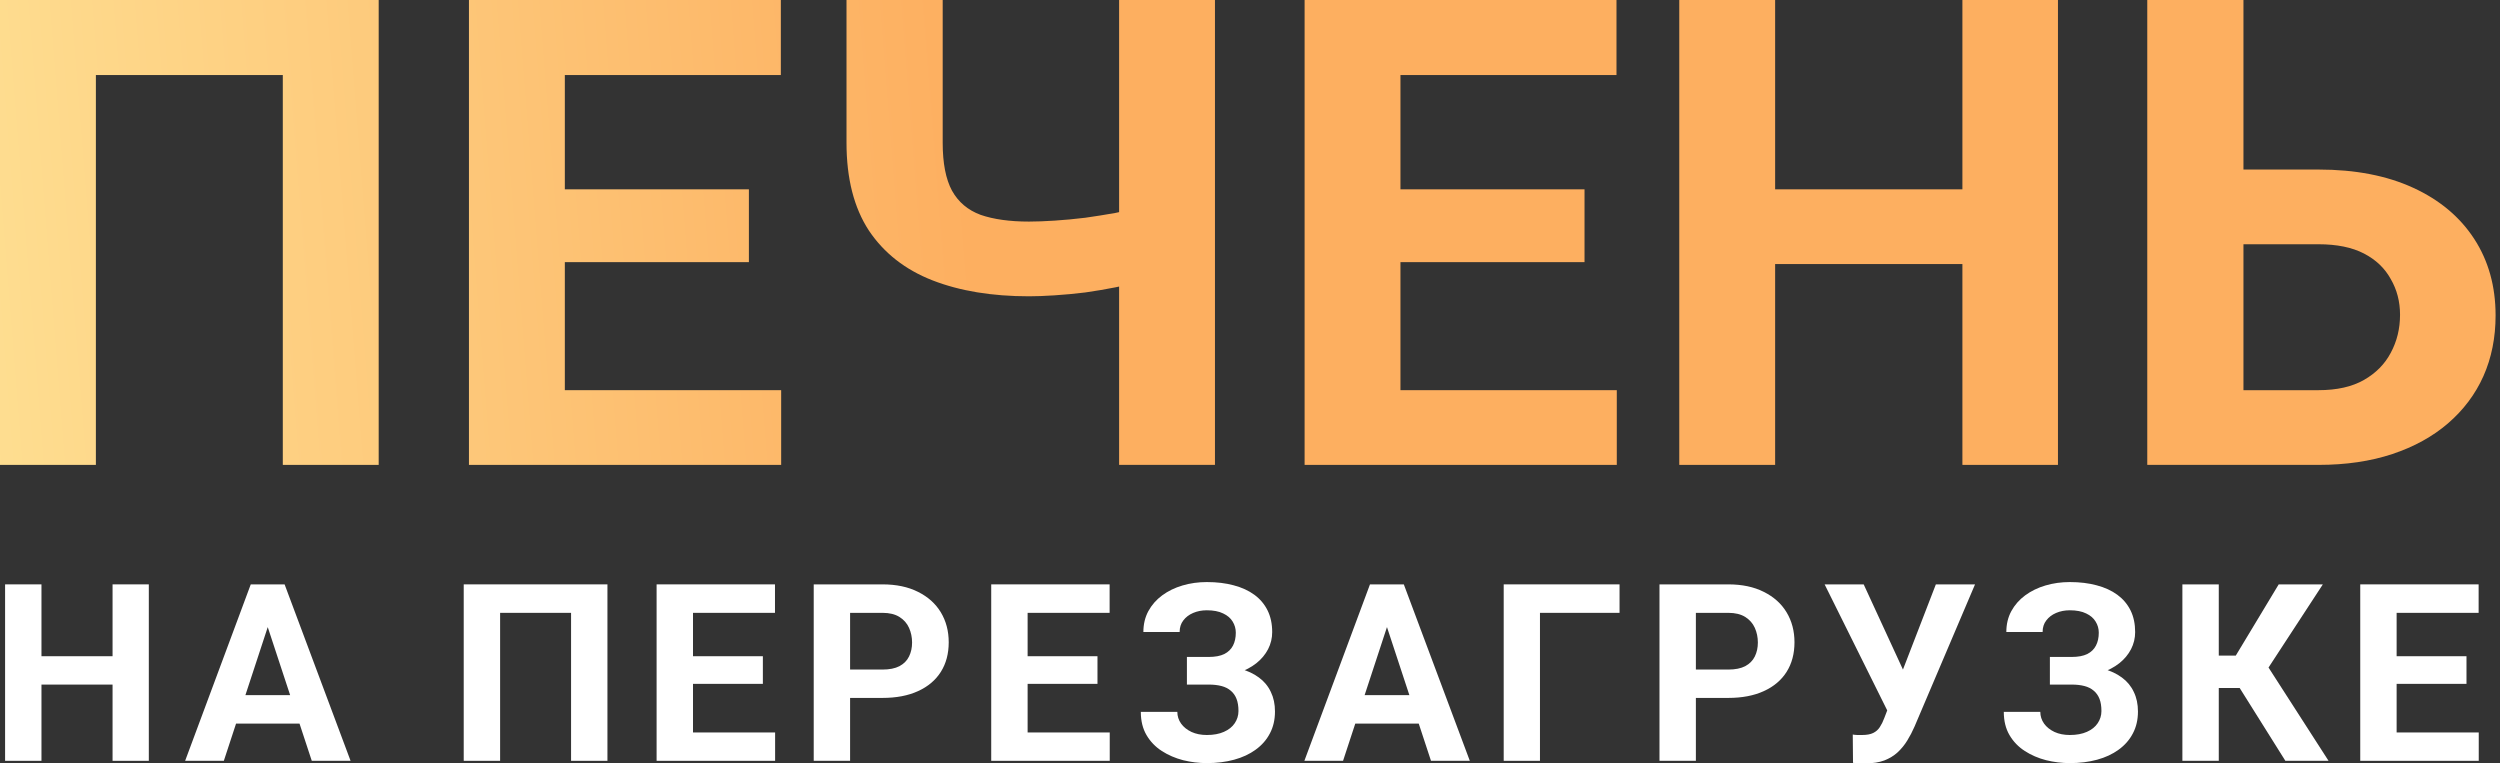
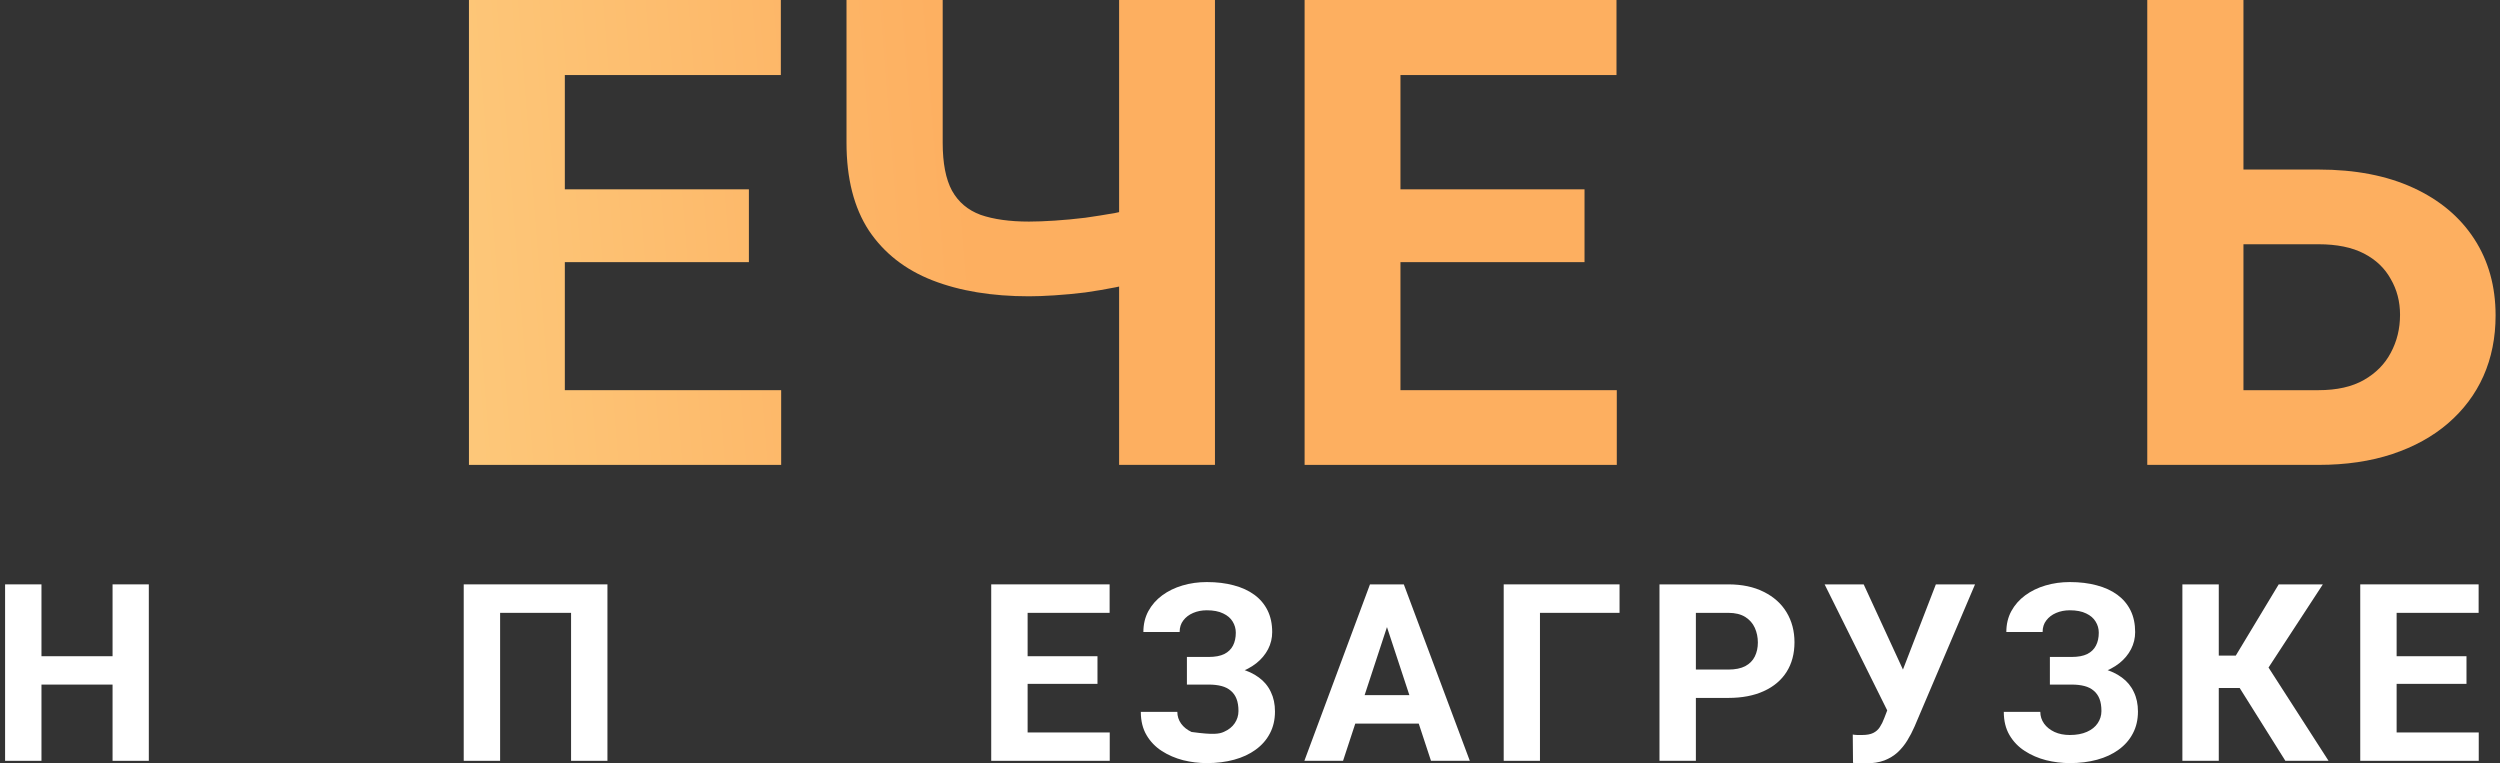
<svg xmlns="http://www.w3.org/2000/svg" width="131" height="40" viewBox="0 0 131 40" fill="none">
  <rect x="0" y="0" width="131" height="40" fill="#333333" stroke="none" />
  <path d="M129.886 38.381V39.867H124.961V38.381H129.886ZM125.583 30.621V39.867H123.677V30.621H125.583ZM129.244 34.386V35.834H124.961V34.386H129.244ZM129.88 30.621V32.113H124.961V30.621H129.88Z" fill="white" />
  <path d="M116.264 30.621V39.867H114.357V30.621H116.264ZM121.717 30.621L118.171 36.05H115.838L115.597 34.355H117.154L119.404 30.621H121.717ZM119.753 39.867L117.16 35.733L118.482 34.374L122.016 39.867H119.753Z" fill="white" />
  <path d="M108.851 35.434H107.414V34.424H108.558C108.893 34.424 109.164 34.373 109.372 34.272C109.579 34.166 109.732 34.018 109.829 33.827C109.927 33.637 109.976 33.412 109.976 33.154C109.976 32.943 109.921 32.748 109.81 32.57C109.704 32.392 109.539 32.25 109.315 32.145C109.09 32.034 108.804 31.979 108.457 31.979C108.194 31.979 107.954 32.026 107.738 32.119C107.522 32.212 107.351 32.343 107.224 32.513C107.096 32.678 107.033 32.879 107.033 33.116H105.132C105.132 32.71 105.219 32.346 105.393 32.024C105.571 31.698 105.813 31.423 106.118 31.198C106.427 30.97 106.783 30.796 107.185 30.678C107.588 30.559 108.012 30.5 108.457 30.5C108.978 30.5 109.448 30.557 109.868 30.671C110.287 30.781 110.647 30.946 110.948 31.166C111.249 31.387 111.48 31.66 111.641 31.986C111.802 32.312 111.882 32.691 111.882 33.122C111.882 33.44 111.81 33.738 111.666 34.018C111.522 34.297 111.317 34.543 111.05 34.755C110.783 34.966 110.463 35.133 110.09 35.256C109.717 35.375 109.304 35.434 108.851 35.434ZM107.414 34.882H108.851C109.355 34.882 109.802 34.934 110.192 35.04C110.586 35.146 110.918 35.301 111.19 35.504C111.465 35.707 111.673 35.959 111.812 36.26C111.956 36.556 112.029 36.897 112.029 37.282C112.029 37.714 111.94 38.097 111.762 38.431C111.588 38.766 111.34 39.049 111.018 39.282C110.7 39.515 110.323 39.691 109.887 39.809C109.454 39.928 108.978 39.987 108.457 39.987C108.041 39.987 107.628 39.936 107.217 39.835C106.806 39.729 106.433 39.568 106.099 39.352C105.764 39.136 105.497 38.859 105.298 38.52C105.099 38.182 104.999 37.775 104.999 37.301H106.912C106.912 37.525 106.978 37.731 107.109 37.917C107.24 38.099 107.423 38.245 107.656 38.355C107.889 38.461 108.156 38.514 108.457 38.514C108.808 38.514 109.107 38.459 109.353 38.349C109.603 38.239 109.791 38.088 109.918 37.898C110.05 37.703 110.115 37.489 110.115 37.257C110.115 37.007 110.082 36.795 110.014 36.621C109.946 36.448 109.846 36.306 109.715 36.196C109.584 36.082 109.421 35.999 109.226 35.948C109.035 35.898 108.812 35.872 108.558 35.872H107.414V34.882Z" fill="white" />
  <path d="M99.163 36.514L101.439 30.621H103.492L100.32 38.076C100.21 38.33 100.083 38.573 99.939 38.806C99.799 39.035 99.631 39.24 99.436 39.422C99.242 39.6 99.009 39.742 98.737 39.848C98.466 39.949 98.142 40 97.765 40C97.672 40 97.557 39.998 97.422 39.994C97.286 39.989 97.178 39.983 97.098 39.975L97.085 38.489C97.136 38.501 97.216 38.51 97.326 38.514C97.437 38.514 97.517 38.514 97.568 38.514C97.818 38.514 98.015 38.478 98.159 38.406C98.303 38.334 98.418 38.233 98.502 38.101C98.591 37.966 98.67 37.807 98.737 37.625L99.163 36.514ZM97.657 30.621L99.767 35.199L100.358 37.301L98.941 37.327L95.61 30.621H97.657Z" fill="white" />
  <path d="M90.561 36.571H88.203V35.085H90.561C90.925 35.085 91.222 35.026 91.451 34.907C91.679 34.784 91.847 34.615 91.953 34.399C92.059 34.183 92.112 33.94 92.112 33.669C92.112 33.394 92.059 33.138 91.953 32.9C91.847 32.663 91.679 32.473 91.451 32.329C91.222 32.185 90.925 32.113 90.561 32.113H88.864V39.867H86.957V30.621H90.561C91.285 30.621 91.906 30.752 92.423 31.014C92.944 31.273 93.343 31.63 93.618 32.087C93.893 32.545 94.031 33.068 94.031 33.656C94.031 34.253 93.893 34.77 93.618 35.206C93.343 35.642 92.944 35.978 92.423 36.215C91.906 36.452 91.285 36.571 90.561 36.571Z" fill="white" />
  <path d="M84.864 30.621V32.113H80.694V39.867H78.794V30.621H84.864Z" fill="white" />
  <path d="M72.893 32.202L70.376 39.867H68.349L71.787 30.621H73.077L72.893 32.202ZM74.984 39.867L72.461 32.202L72.257 30.621H73.56L77.018 39.867H74.984ZM74.87 36.425V37.917H69.982V36.425H74.87Z" fill="white" />
-   <path d="M63.631 35.434H62.194V34.424H63.339C63.673 34.424 63.944 34.373 64.152 34.272C64.36 34.166 64.512 34.018 64.61 33.827C64.707 33.637 64.756 33.412 64.756 33.154C64.756 32.943 64.701 32.748 64.591 32.57C64.485 32.392 64.319 32.25 64.095 32.145C63.87 32.034 63.584 31.979 63.237 31.979C62.974 31.979 62.735 32.026 62.519 32.119C62.303 32.212 62.131 32.343 62.004 32.513C61.877 32.678 61.813 32.879 61.813 33.116H59.913C59.913 32.71 60 32.346 60.173 32.024C60.351 31.698 60.593 31.423 60.898 31.198C61.207 30.97 61.563 30.796 61.966 30.678C62.368 30.559 62.792 30.5 63.237 30.5C63.758 30.5 64.228 30.557 64.648 30.671C65.067 30.781 65.427 30.946 65.728 31.166C66.029 31.387 66.26 31.66 66.421 31.986C66.582 32.312 66.663 32.691 66.663 33.122C66.663 33.44 66.591 33.738 66.447 34.018C66.302 34.297 66.097 34.543 65.83 34.755C65.563 34.966 65.243 35.133 64.87 35.256C64.497 35.375 64.084 35.434 63.631 35.434ZM62.194 34.882H63.631C64.135 34.882 64.582 34.934 64.972 35.04C65.366 35.146 65.699 35.301 65.97 35.504C66.245 35.707 66.453 35.959 66.593 36.26C66.737 36.556 66.809 36.897 66.809 37.282C66.809 37.714 66.72 38.097 66.542 38.431C66.368 38.766 66.12 39.049 65.798 39.282C65.48 39.515 65.103 39.691 64.667 39.809C64.235 39.928 63.758 39.987 63.237 39.987C62.822 39.987 62.408 39.936 61.998 39.835C61.587 39.729 61.214 39.568 60.879 39.352C60.544 39.136 60.277 38.859 60.078 38.52C59.879 38.182 59.779 37.775 59.779 37.301H61.692C61.692 37.525 61.758 37.731 61.889 37.917C62.021 38.099 62.203 38.245 62.436 38.355C62.669 38.461 62.936 38.514 63.237 38.514C63.589 38.514 63.887 38.459 64.133 38.349C64.383 38.239 64.572 38.088 64.699 37.898C64.83 37.703 64.896 37.489 64.896 37.257C64.896 37.007 64.862 36.795 64.794 36.621C64.726 36.448 64.627 36.306 64.495 36.196C64.364 36.082 64.201 35.999 64.006 35.948C63.815 35.898 63.593 35.872 63.339 35.872H62.194V34.882Z" fill="white" />
+   <path d="M63.631 35.434H62.194V34.424H63.339C63.673 34.424 63.944 34.373 64.152 34.272C64.36 34.166 64.512 34.018 64.61 33.827C64.707 33.637 64.756 33.412 64.756 33.154C64.756 32.943 64.701 32.748 64.591 32.57C64.485 32.392 64.319 32.25 64.095 32.145C63.87 32.034 63.584 31.979 63.237 31.979C62.974 31.979 62.735 32.026 62.519 32.119C62.303 32.212 62.131 32.343 62.004 32.513C61.877 32.678 61.813 32.879 61.813 33.116H59.913C59.913 32.71 60 32.346 60.173 32.024C60.351 31.698 60.593 31.423 60.898 31.198C61.207 30.97 61.563 30.796 61.966 30.678C62.368 30.559 62.792 30.5 63.237 30.5C63.758 30.5 64.228 30.557 64.648 30.671C65.067 30.781 65.427 30.946 65.728 31.166C66.029 31.387 66.26 31.66 66.421 31.986C66.582 32.312 66.663 32.691 66.663 33.122C66.663 33.44 66.591 33.738 66.447 34.018C66.302 34.297 66.097 34.543 65.83 34.755C65.563 34.966 65.243 35.133 64.87 35.256C64.497 35.375 64.084 35.434 63.631 35.434ZM62.194 34.882H63.631C64.135 34.882 64.582 34.934 64.972 35.04C65.366 35.146 65.699 35.301 65.97 35.504C66.245 35.707 66.453 35.959 66.593 36.26C66.737 36.556 66.809 36.897 66.809 37.282C66.809 37.714 66.72 38.097 66.542 38.431C66.368 38.766 66.12 39.049 65.798 39.282C65.48 39.515 65.103 39.691 64.667 39.809C64.235 39.928 63.758 39.987 63.237 39.987C62.822 39.987 62.408 39.936 61.998 39.835C61.587 39.729 61.214 39.568 60.879 39.352C60.544 39.136 60.277 38.859 60.078 38.52C59.879 38.182 59.779 37.775 59.779 37.301H61.692C61.692 37.525 61.758 37.731 61.889 37.917C62.021 38.099 62.203 38.245 62.436 38.355C63.589 38.514 63.887 38.459 64.133 38.349C64.383 38.239 64.572 38.088 64.699 37.898C64.83 37.703 64.896 37.489 64.896 37.257C64.896 37.007 64.862 36.795 64.794 36.621C64.726 36.448 64.627 36.306 64.495 36.196C64.364 36.082 64.201 35.999 64.006 35.948C63.815 35.898 63.593 35.872 63.339 35.872H62.194V34.882Z" fill="white" />
  <path d="M58.15 38.381V39.867H53.224V38.381H58.15ZM53.847 30.621V39.867H51.94V30.621H53.847ZM57.508 34.386V35.834H53.224V34.386H57.508ZM58.144 30.621V32.113H53.224V30.621H58.144Z" fill="white" />
-   <path d="M46.242 36.571H43.884V35.085H46.242C46.607 35.085 46.903 35.026 47.132 34.907C47.361 34.784 47.528 34.615 47.634 34.399C47.74 34.183 47.793 33.94 47.793 33.669C47.793 33.394 47.74 33.138 47.634 32.9C47.528 32.663 47.361 32.473 47.132 32.329C46.903 32.185 46.607 32.113 46.242 32.113H44.545V39.867H42.639V30.621H46.242C46.967 30.621 47.588 30.752 48.105 31.014C48.626 31.273 49.024 31.63 49.3 32.087C49.575 32.545 49.713 33.068 49.713 33.656C49.713 34.253 49.575 34.77 49.3 35.206C49.024 35.642 48.626 35.978 48.105 36.215C47.588 36.452 46.967 36.571 46.242 36.571Z" fill="white" />
-   <path d="M40.616 38.381V39.867H35.69V38.381H40.616ZM36.313 30.621V39.867H34.406V30.621H36.313ZM39.974 34.386V35.834H35.69V34.386H39.974ZM40.609 30.621V32.113H35.69V30.621H40.609Z" fill="white" />
  <path d="M31.83 30.621V39.867H29.924V32.113H26.206V39.867H24.299V30.621H31.83Z" fill="white" />
-   <path d="M14.246 32.202L11.729 39.867H9.701L13.14 30.621H14.43L14.246 32.202ZM16.337 39.867L13.813 32.202L13.61 30.621H14.913L18.37 39.867H16.337ZM16.222 36.425V37.917H11.335V36.425H16.222Z" fill="white" />
  <path d="M6.438 34.386V35.872H1.608V34.386H6.438ZM2.173 30.621V39.867H0.267V30.621H2.173ZM7.798 30.621V39.867H5.898V30.621H7.798Z" fill="white" />
  <path d="M115.799 8.884H121.492C123.412 8.884 125.064 9.202 126.448 9.838C127.833 10.473 128.899 11.366 129.647 12.515C130.395 13.663 130.769 15.002 130.769 16.53C130.769 17.69 130.557 18.75 130.132 19.709C129.708 20.657 129.089 21.482 128.274 22.185C127.47 22.877 126.499 23.412 125.36 23.791C124.221 24.17 122.932 24.36 121.492 24.36H112.517V0H117.557V20.445H121.492C122.452 20.445 123.245 20.267 123.87 19.91C124.495 19.553 124.964 19.079 125.276 18.487C125.6 17.885 125.762 17.221 125.762 16.497C125.762 15.805 125.6 15.18 125.276 14.623C124.964 14.054 124.495 13.608 123.87 13.284C123.245 12.961 122.452 12.799 121.492 12.799H115.799V8.884Z" fill="url(#paint0_linear_1085_2575)" />
-   <path d="M104.253 9.921V13.836H91.527V9.921H104.253ZM93.017 0V24.36H87.994V0H93.017ZM107.837 0V24.36H102.83V0H107.837Z" fill="url(#paint1_linear_1085_2575)" />
  <path d="M84.72 20.445V24.36H71.743V20.445H84.72ZM73.384 0V24.36H68.361V0H73.384ZM83.029 9.921V13.736H71.743V9.921H83.029ZM84.704 0V3.932H71.743V0H84.704Z" fill="url(#paint2_linear_1085_2575)" />
  <path d="M44.357 0H49.397V7.479C49.397 8.549 49.559 9.386 49.883 9.988C50.218 10.591 50.72 11.014 51.39 11.26C52.071 11.494 52.914 11.611 53.918 11.611C54.298 11.611 54.745 11.594 55.258 11.561C55.783 11.527 56.319 11.477 56.865 11.41C57.413 11.332 57.937 11.249 58.44 11.159C58.942 11.059 59.361 10.947 59.695 10.825V14.74C59.361 14.851 58.942 14.957 58.44 15.058C57.937 15.158 57.413 15.247 56.865 15.325C56.319 15.392 55.783 15.442 55.258 15.476C54.745 15.509 54.298 15.526 53.918 15.526C51.976 15.526 50.29 15.247 48.861 14.69C47.432 14.132 46.322 13.262 45.529 12.08C44.748 10.886 44.357 9.352 44.357 7.479V0ZM58.641 0H63.664V24.36H58.641V0Z" fill="url(#paint3_linear_1085_2575)" />
  <path d="M40.933 20.445V24.36H27.956V20.445H40.933ZM29.597 0V24.36H24.573V0H29.597ZM39.242 9.921V13.736H27.956V9.921H39.242ZM40.916 0V3.932H27.956V0H40.916Z" fill="url(#paint4_linear_1085_2575)" />
-   <path d="M19.843 0V24.36H14.819V3.932H5.024V24.36H0V0H19.843Z" fill="url(#paint5_linear_1085_2575)" />
  <defs>
    <linearGradient id="paint0_linear_1085_2575" x1="-12.179" y1="31.668" x2="52.108" y2="26.567" gradientUnits="userSpaceOnUse">
      <stop stop-color="#FEE99C" />
      <stop offset="1" stop-color="#FDAF60" />
    </linearGradient>
    <linearGradient id="paint1_linear_1085_2575" x1="-12.179" y1="31.668" x2="52.108" y2="26.567" gradientUnits="userSpaceOnUse">
      <stop stop-color="#FEE99C" />
      <stop offset="1" stop-color="#FDAF60" />
    </linearGradient>
    <linearGradient id="paint2_linear_1085_2575" x1="-12.179" y1="31.668" x2="52.108" y2="26.567" gradientUnits="userSpaceOnUse">
      <stop stop-color="#FEE99C" />
      <stop offset="1" stop-color="#FDAF60" />
    </linearGradient>
    <linearGradient id="paint3_linear_1085_2575" x1="-12.179" y1="31.668" x2="52.108" y2="26.567" gradientUnits="userSpaceOnUse">
      <stop stop-color="#FEE99C" />
      <stop offset="1" stop-color="#FDAF60" />
    </linearGradient>
    <linearGradient id="paint4_linear_1085_2575" x1="-12.179" y1="31.668" x2="52.108" y2="26.567" gradientUnits="userSpaceOnUse">
      <stop stop-color="#FEE99C" />
      <stop offset="1" stop-color="#FDAF60" />
    </linearGradient>
    <linearGradient id="paint5_linear_1085_2575" x1="-12.179" y1="31.668" x2="52.108" y2="26.567" gradientUnits="userSpaceOnUse">
      <stop stop-color="#FEE99C" />
      <stop offset="1" stop-color="#FDAF60" />
    </linearGradient>
  </defs>
</svg>